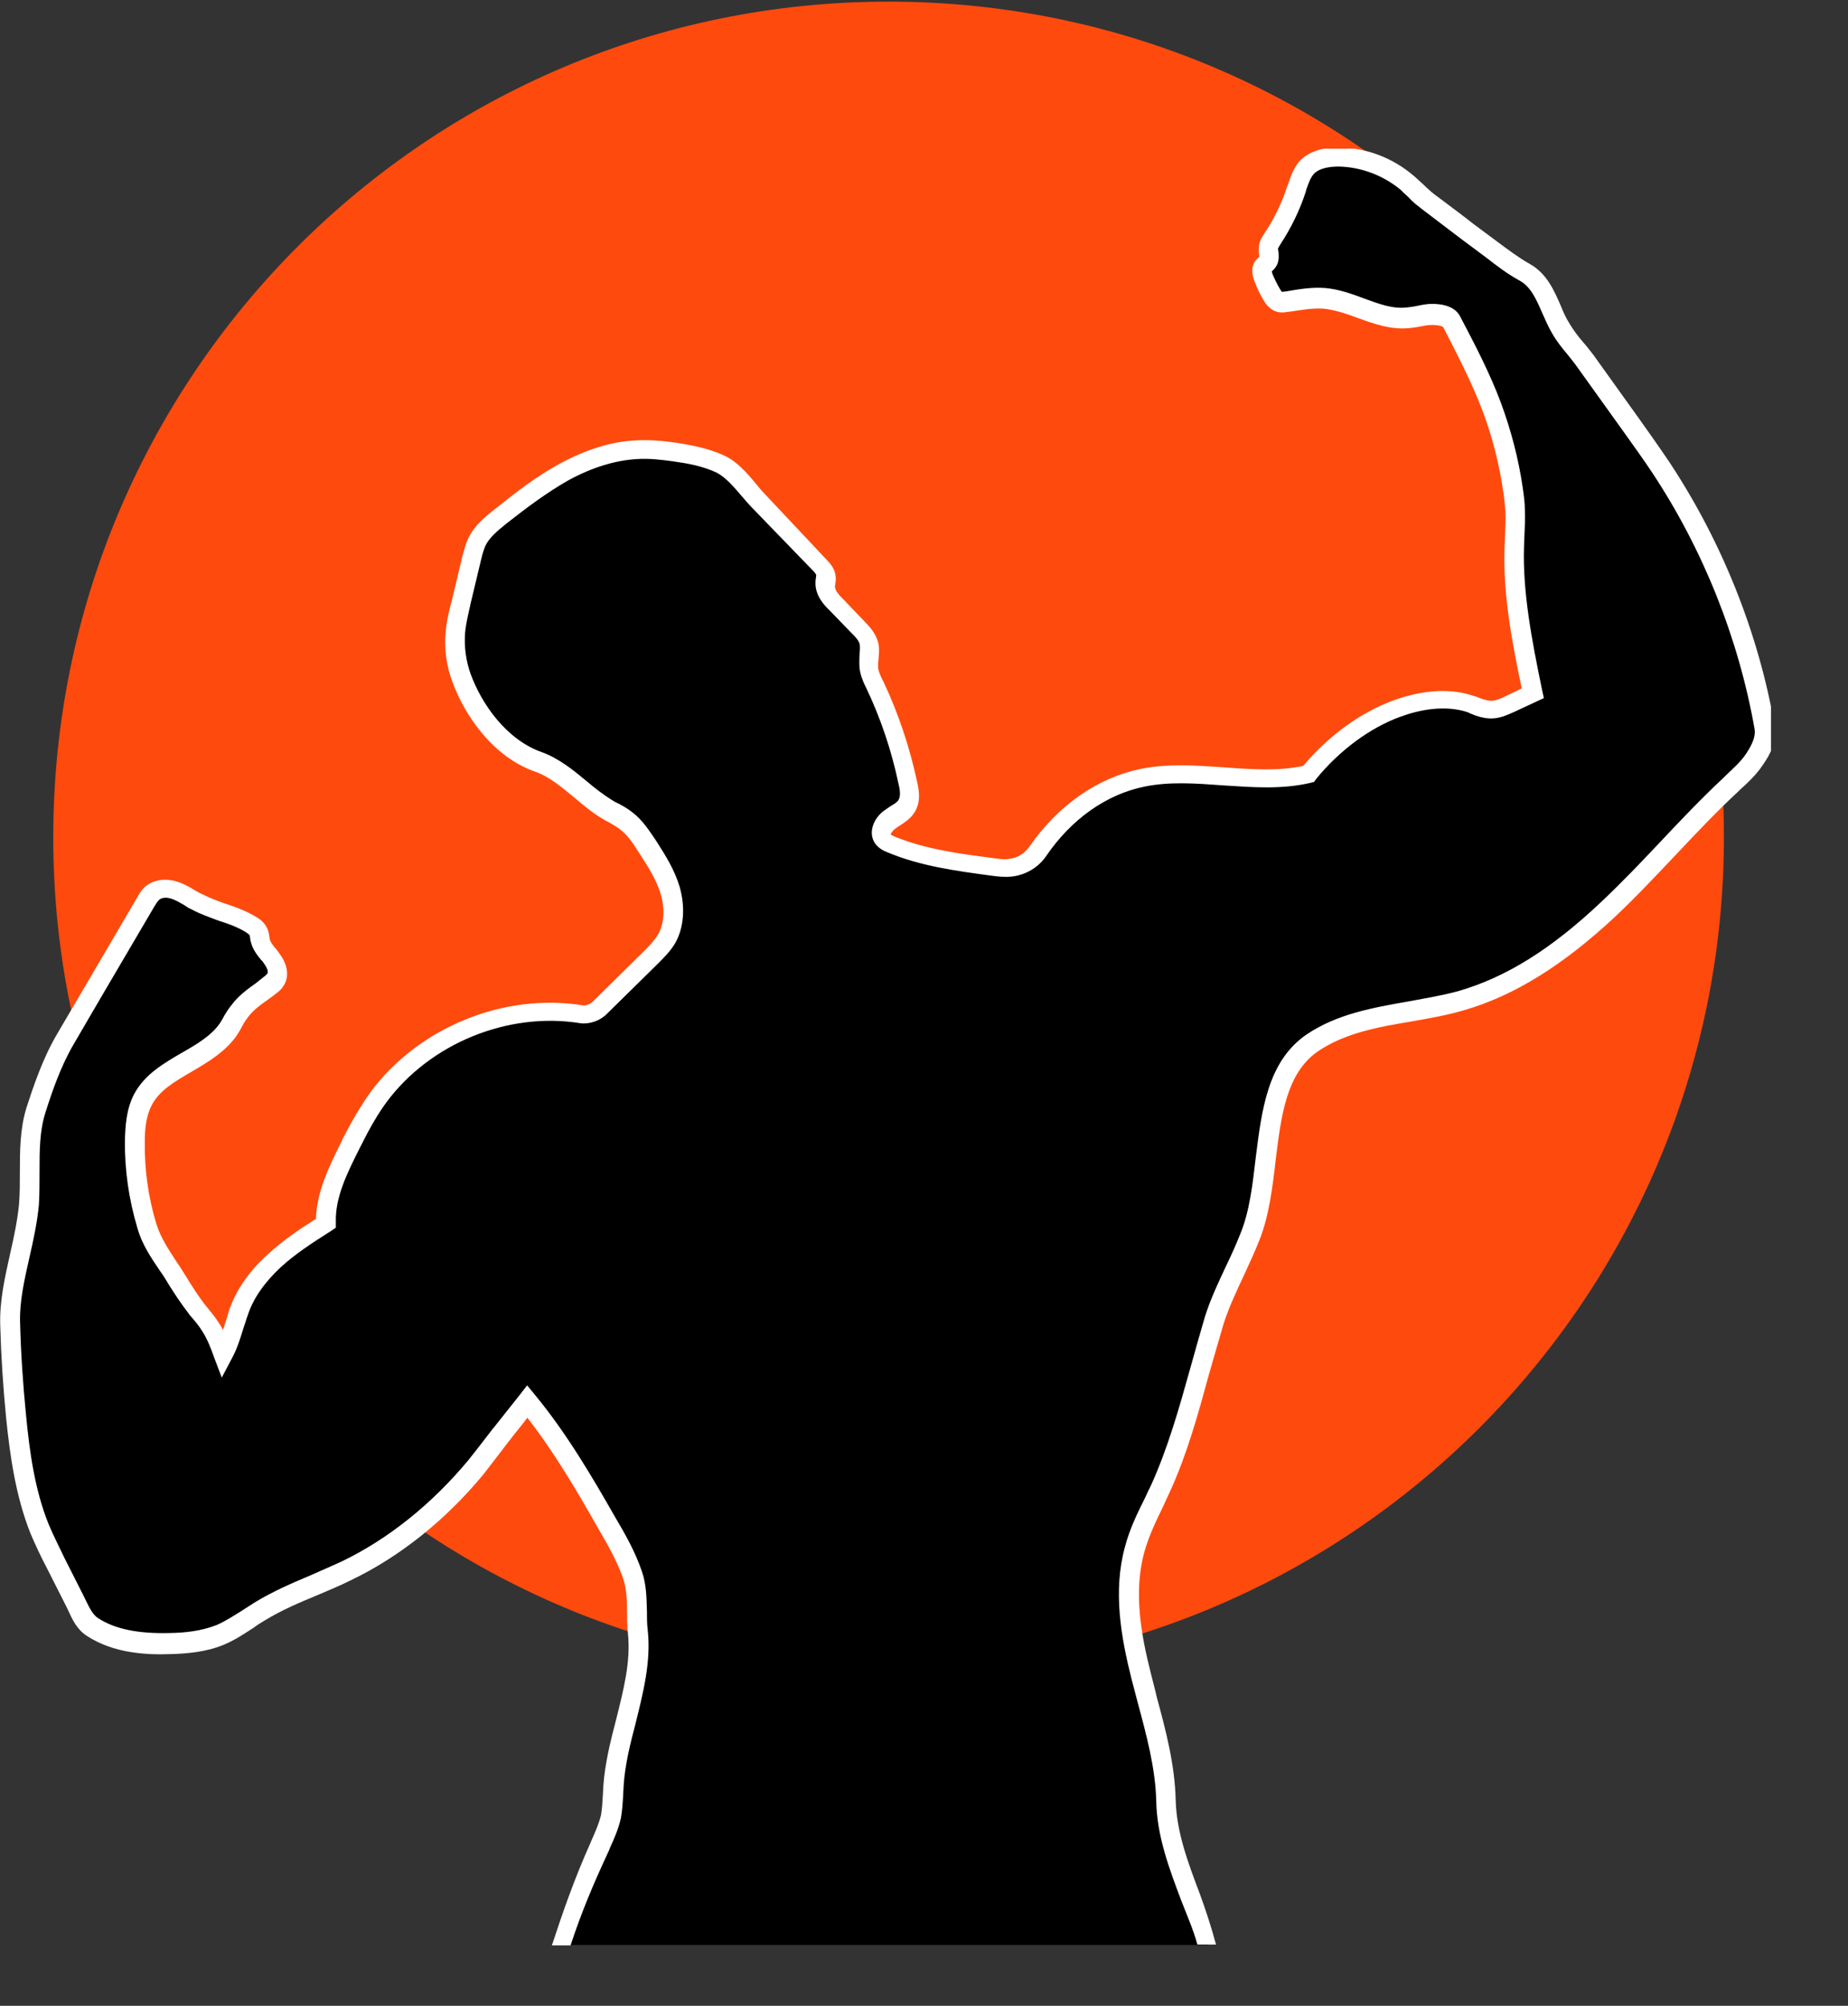
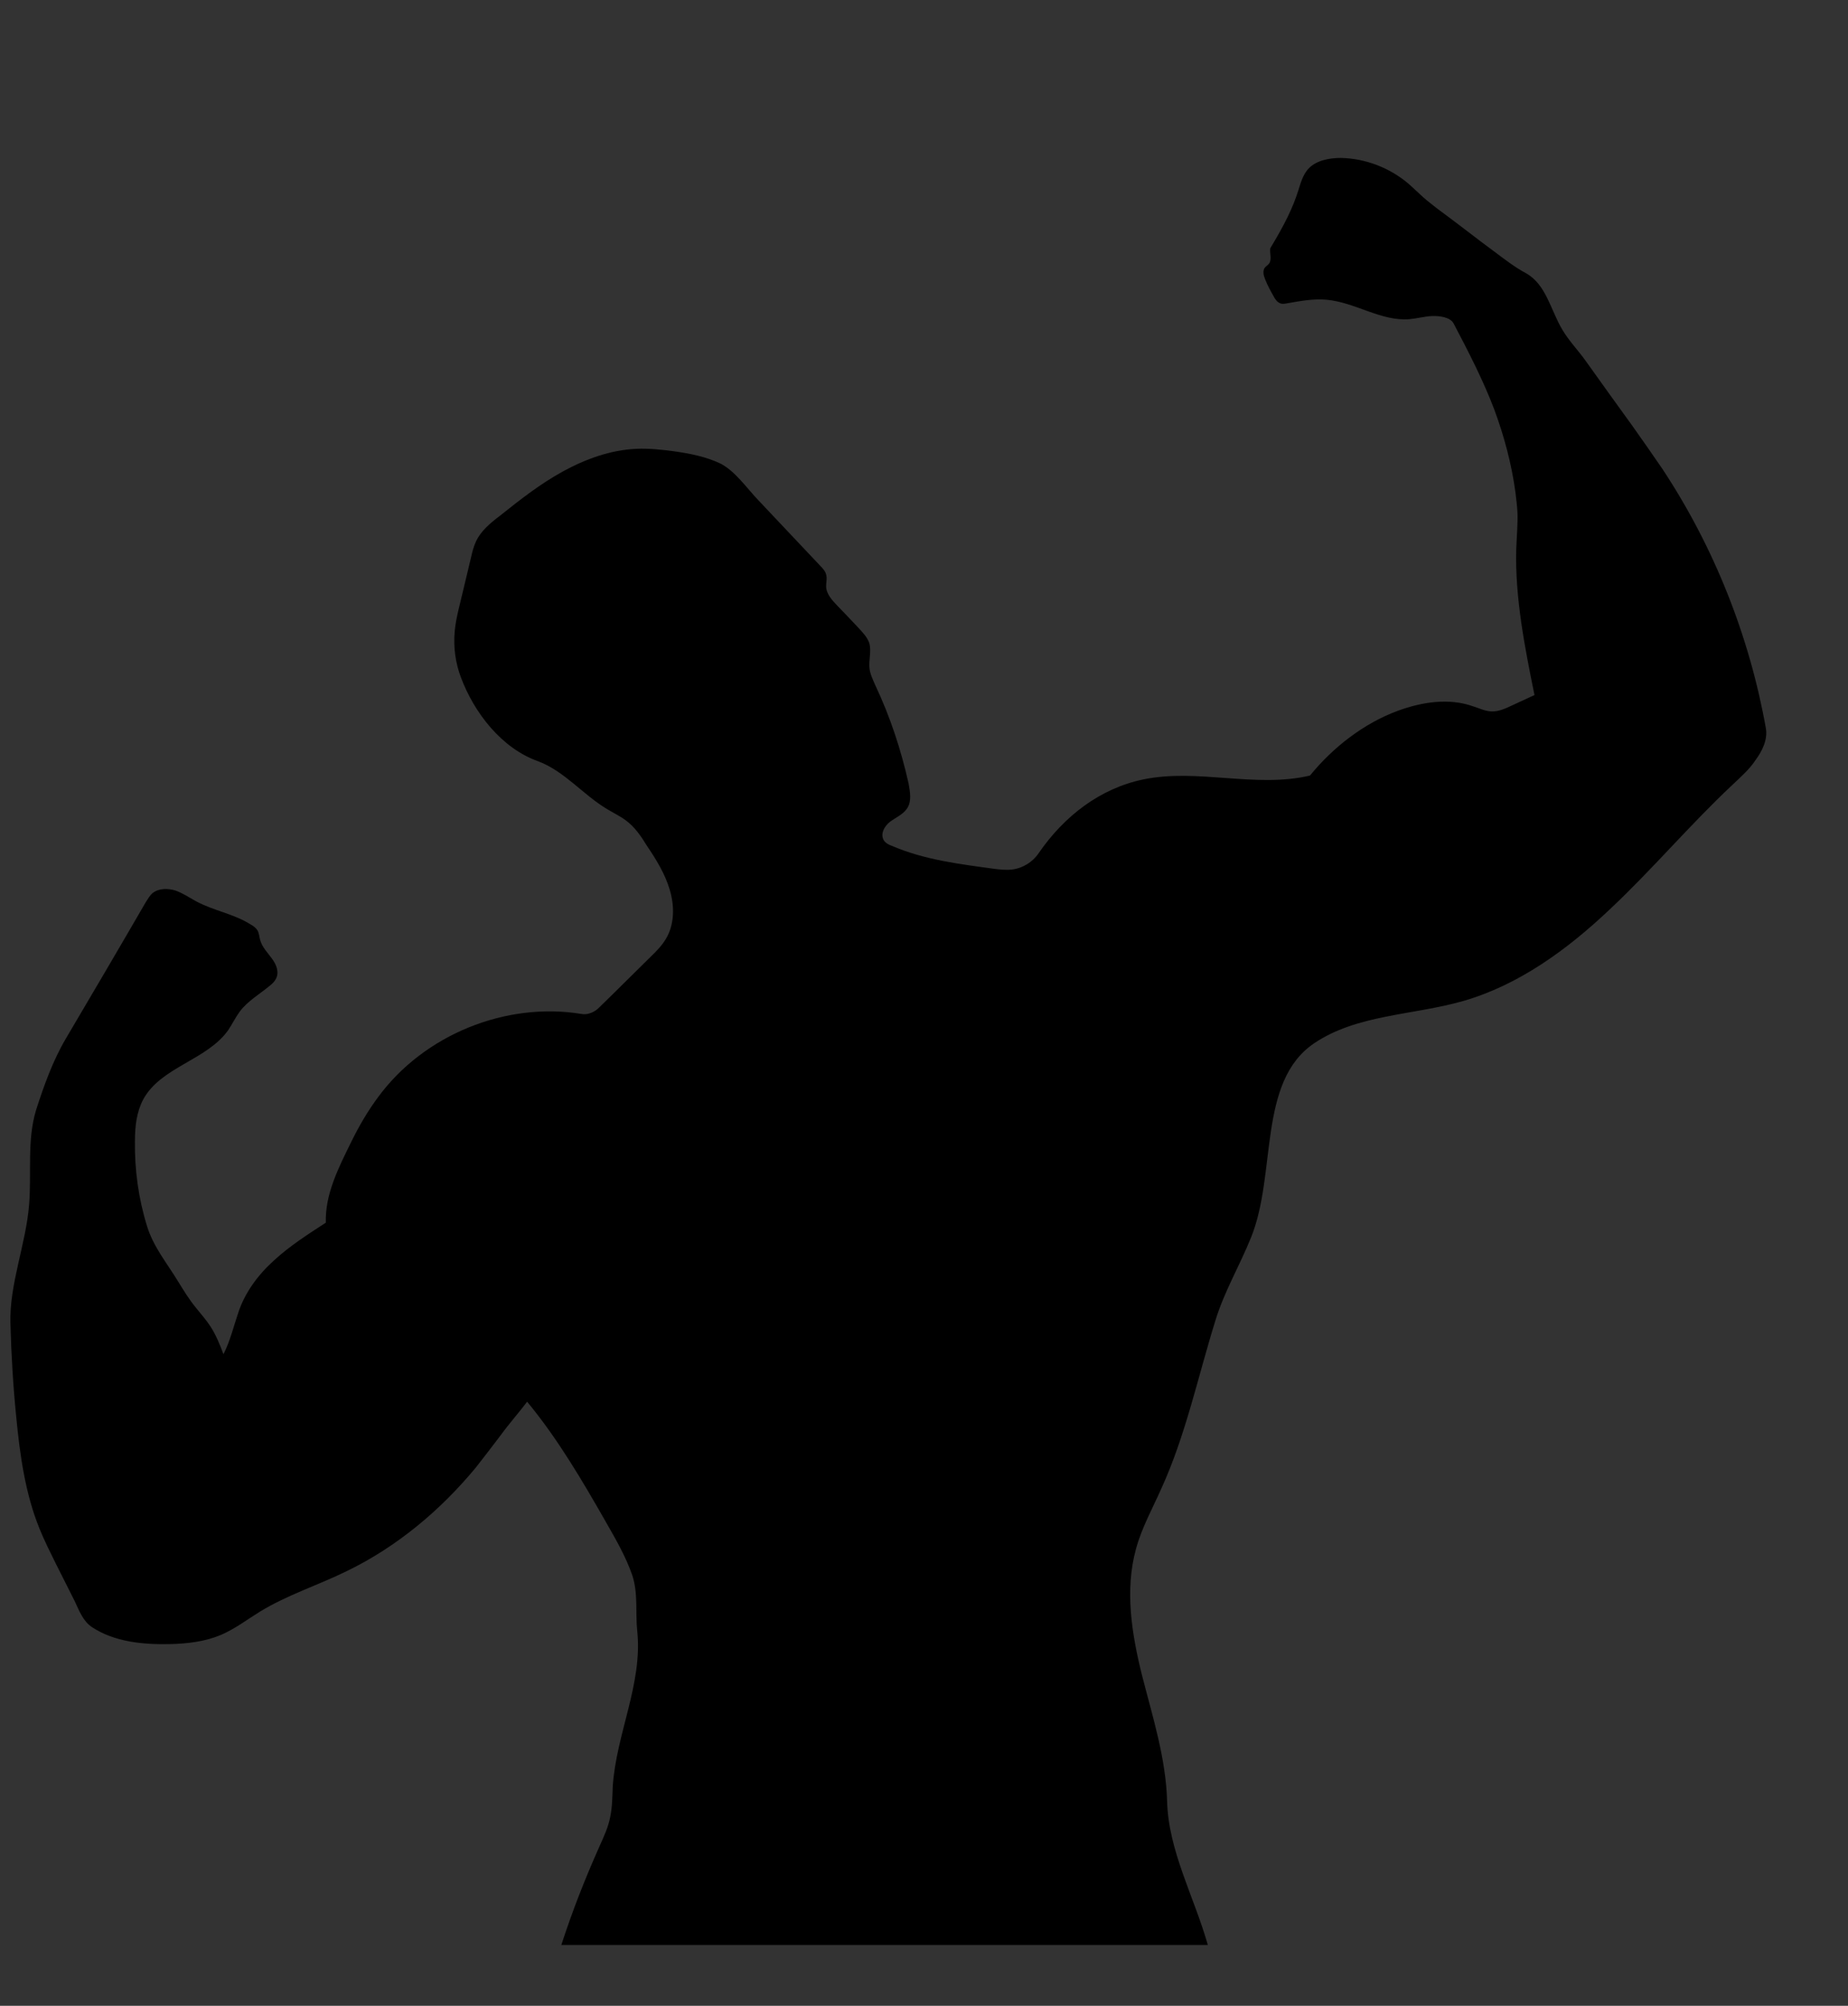
<svg xmlns="http://www.w3.org/2000/svg" width="47" viewBox="0 0 35.25 38.25" height="51" preserveAspectRatio="xMidYMid meet">
  <rect x="0" y="0" width="35.25" height="38.25" fill="#333333" stroke="none" />
  <defs>
    <clipPath id="d5baf0065b">
      <path d="M 1.016 0.031 L 32.883 0.031 L 32.883 31.898 L 1.016 31.898 Z M 1.016 0.031 " clip-rule="nonzero" />
    </clipPath>
    <clipPath id="1596b0c5b2">
      <path d="M 16.949 0.031 C 8.148 0.031 1.016 7.164 1.016 15.965 C 1.016 24.766 8.148 31.898 16.949 31.898 C 25.75 31.898 32.883 24.766 32.883 15.965 C 32.883 7.164 25.75 0.031 16.949 0.031 Z M 16.949 0.031 " clip-rule="nonzero" />
    </clipPath>
    <clipPath id="ad995bf8fa">
      <path d="M 0 3 L 33.781 3 L 33.781 37.352 L 0 37.352 Z M 0 3 " clip-rule="nonzero" />
    </clipPath>
    <clipPath id="067d8cb33d">
-       <path d="M 0 2.836 L 33.781 2.836 L 33.781 37.352 L 0 37.352 Z M 0 2.836 " clip-rule="nonzero" />
-     </clipPath>
+       </clipPath>
  </defs>
  <g clip-path="url(#d5baf0065b)">
    <g clip-path="url(#1596b0c5b2)">
-       <path fill="#ff4a0e" d="M 1.016 0.031 L 32.883 0.031 L 32.883 31.898 L 1.016 31.898 Z M 1.016 0.031 " fill-opacity="1" fill-rule="nonzero" />
-     </g>
+       </g>
  </g>
  <g clip-path="url(#ad995bf8fa)">
-     <path fill="#000000" d="M 14.465 9.539 C 14.859 9.957 15.25 10.371 15.645 10.789 C 15.695 10.84 15.75 10.898 15.762 10.973 C 15.777 11.039 15.758 11.105 15.758 11.176 C 15.758 11.328 15.875 11.449 15.98 11.559 C 16.113 11.695 16.246 11.836 16.371 11.969 C 16.453 12.059 16.543 12.148 16.582 12.266 C 16.625 12.422 16.566 12.594 16.586 12.754 C 16.602 12.867 16.656 12.973 16.699 13.074 C 16.98 13.668 17.188 14.301 17.332 14.945 C 17.359 15.102 17.391 15.273 17.309 15.406 C 17.234 15.527 17.094 15.586 16.98 15.668 C 16.871 15.75 16.781 15.91 16.863 16.031 C 16.898 16.082 16.961 16.113 17.02 16.133 C 17.629 16.395 18.297 16.477 18.949 16.566 C 19.066 16.582 19.188 16.594 19.297 16.582 C 19.508 16.559 19.699 16.438 19.812 16.27 C 20.293 15.57 20.977 15.035 21.809 14.863 C 22.848 14.648 23.953 15.035 24.988 14.789 C 25.426 14.25 26.02 13.789 26.672 13.551 C 27.125 13.387 27.637 13.305 28.098 13.469 C 28.211 13.504 28.32 13.559 28.441 13.566 C 28.582 13.574 28.715 13.512 28.84 13.453 C 28.98 13.387 29.129 13.32 29.27 13.254 C 29.086 12.355 28.895 11.383 28.922 10.469 C 28.93 10.238 28.953 10 28.945 9.77 C 28.938 9.645 28.922 9.52 28.906 9.383 C 28.832 8.844 28.691 8.316 28.5 7.801 C 28.285 7.238 28.008 6.703 27.727 6.168 C 27.66 6.043 27.445 6.02 27.305 6.027 C 27.164 6.035 27.027 6.074 26.887 6.086 C 26.344 6.133 25.848 5.762 25.297 5.715 C 25.055 5.695 24.809 5.738 24.57 5.781 C 24.52 5.789 24.461 5.805 24.414 5.781 C 24.363 5.762 24.324 5.707 24.297 5.656 C 24.238 5.551 24.176 5.441 24.133 5.328 C 24.102 5.254 24.082 5.168 24.125 5.105 C 24.148 5.078 24.184 5.055 24.207 5.027 C 24.266 4.945 24.215 4.832 24.23 4.734 C 24.238 4.676 24.273 4.625 24.312 4.574 C 24.504 4.281 24.66 3.965 24.766 3.629 C 24.809 3.488 24.852 3.34 24.949 3.227 C 25.098 3.059 25.352 3.012 25.574 3.012 C 26.043 3.02 26.508 3.199 26.867 3.504 C 26.961 3.586 27.051 3.676 27.148 3.762 C 27.23 3.836 27.316 3.898 27.398 3.965 C 27.609 4.121 27.816 4.277 28.016 4.43 C 28.172 4.551 28.328 4.668 28.492 4.789 C 28.691 4.938 28.891 5.094 29.109 5.211 C 29.492 5.426 29.574 5.902 29.797 6.281 C 29.934 6.512 30.102 6.676 30.258 6.898 C 30.547 7.305 30.844 7.715 31.137 8.121 C 31.328 8.391 31.52 8.664 31.707 8.938 C 32.695 10.43 33.371 12.133 33.684 13.891 C 33.719 14.105 33.617 14.316 33.488 14.492 C 33.371 14.672 33.199 14.82 33.043 14.969 C 32.234 15.727 31.516 16.582 30.703 17.344 C 29.895 18.109 28.969 18.785 27.906 19.09 C 26.945 19.363 25.879 19.344 25.062 19.898 C 23.984 20.633 24.355 22.387 23.863 23.598 C 23.648 24.133 23.352 24.629 23.184 25.18 C 22.848 26.258 22.617 27.371 22.148 28.395 C 21.98 28.773 21.777 29.137 21.668 29.539 C 21.453 30.324 21.586 31.156 21.785 31.953 C 21.988 32.746 22.238 33.527 22.262 34.344 C 22.285 35.293 22.781 36.176 23.039 37.09 L 10.707 37.09 C 10.922 36.43 11.152 35.844 11.434 35.211 C 11.516 35.027 11.605 34.84 11.641 34.641 C 11.68 34.453 11.68 34.262 11.688 34.066 C 11.754 33.066 12.258 32.109 12.156 31.113 C 12.117 30.75 12.176 30.387 12.059 30.035 C 11.938 29.688 11.754 29.367 11.566 29.039 C 11.109 28.238 10.641 27.438 10.055 26.73 C 9.898 26.938 9.711 27.148 9.555 27.363 C 9.398 27.57 9.234 27.785 9.074 27.988 C 8.398 28.805 7.566 29.5 6.613 29.961 C 6.066 30.23 5.48 30.414 4.957 30.734 C 4.715 30.883 4.477 31.066 4.207 31.18 C 3.906 31.305 3.578 31.344 3.242 31.352 C 2.73 31.363 2.188 31.312 1.758 31.031 C 1.586 30.918 1.512 30.719 1.426 30.535 C 1.305 30.297 1.188 30.059 1.066 29.82 C 0.957 29.598 0.844 29.375 0.754 29.152 C 0.48 28.477 0.379 27.742 0.309 27.012 C 0.25 26.426 0.215 25.832 0.199 25.238 C 0.176 24.488 0.496 23.723 0.555 22.973 C 0.605 22.371 0.512 21.75 0.688 21.168 C 0.836 20.707 1.008 20.227 1.254 19.809 C 1.766 18.941 2.277 18.074 2.781 17.203 C 2.82 17.145 2.855 17.078 2.91 17.031 C 3.027 16.938 3.199 16.938 3.34 16.98 C 3.48 17.027 3.605 17.113 3.742 17.188 C 4.074 17.367 4.461 17.426 4.781 17.629 C 4.832 17.656 4.883 17.695 4.914 17.746 C 4.945 17.805 4.945 17.871 4.965 17.934 C 5.004 18.066 5.105 18.168 5.188 18.281 C 5.27 18.391 5.332 18.539 5.262 18.668 C 5.234 18.719 5.195 18.758 5.152 18.793 C 4.953 18.957 4.723 19.09 4.574 19.289 C 4.492 19.402 4.43 19.527 4.355 19.641 C 3.949 20.219 3.066 20.344 2.73 20.969 C 2.605 21.207 2.574 21.48 2.574 21.758 C 2.566 22.305 2.641 22.855 2.805 23.383 C 2.926 23.777 3.184 24.086 3.398 24.438 C 3.504 24.609 3.605 24.777 3.734 24.934 C 3.832 25.055 3.934 25.172 4.016 25.297 C 4.121 25.461 4.195 25.641 4.262 25.824 C 4.387 25.582 4.453 25.305 4.543 25.039 C 4.668 24.652 4.922 24.309 5.227 24.035 C 5.523 23.762 5.871 23.539 6.215 23.316 C 6.199 22.773 6.457 22.27 6.695 21.785 C 6.844 21.48 7.016 21.184 7.215 20.918 C 8.086 19.734 9.645 19.098 11.094 19.336 C 11.211 19.359 11.352 19.297 11.434 19.207 C 11.762 18.891 12.086 18.562 12.414 18.242 C 12.52 18.141 12.629 18.027 12.703 17.902 C 12.867 17.629 12.867 17.277 12.777 16.973 C 12.688 16.668 12.52 16.395 12.34 16.129 C 12.23 15.949 12.109 15.77 11.938 15.645 C 11.828 15.562 11.703 15.504 11.582 15.43 C 11.121 15.156 10.766 14.703 10.262 14.516 C 9.57 14.27 9.043 13.594 8.789 12.91 C 8.688 12.637 8.648 12.348 8.672 12.059 C 8.688 11.855 8.738 11.656 8.785 11.465 C 8.852 11.188 8.918 10.914 8.984 10.633 C 9.008 10.527 9.035 10.418 9.082 10.32 C 9.176 10.121 9.355 9.973 9.535 9.836 C 9.918 9.531 10.305 9.227 10.734 8.992 C 11.168 8.754 11.641 8.582 12.133 8.559 C 12.371 8.547 12.613 8.574 12.852 8.605 C 13.156 8.648 13.461 8.707 13.734 8.836 C 14.02 8.977 14.25 9.316 14.465 9.539 Z M 14.465 9.539 " fill-opacity="1" fill-rule="nonzero" />
+     <path fill="#000000" d="M 14.465 9.539 C 14.859 9.957 15.25 10.371 15.645 10.789 C 15.695 10.84 15.75 10.898 15.762 10.973 C 15.777 11.039 15.758 11.105 15.758 11.176 C 15.758 11.328 15.875 11.449 15.98 11.559 C 16.113 11.695 16.246 11.836 16.371 11.969 C 16.453 12.059 16.543 12.148 16.582 12.266 C 16.625 12.422 16.566 12.594 16.586 12.754 C 16.602 12.867 16.656 12.973 16.699 13.074 C 16.98 13.668 17.188 14.301 17.332 14.945 C 17.359 15.102 17.391 15.273 17.309 15.406 C 17.234 15.527 17.094 15.586 16.98 15.668 C 16.871 15.75 16.781 15.91 16.863 16.031 C 16.898 16.082 16.961 16.113 17.02 16.133 C 17.629 16.395 18.297 16.477 18.949 16.566 C 19.066 16.582 19.188 16.594 19.297 16.582 C 19.508 16.559 19.699 16.438 19.812 16.27 C 20.293 15.57 20.977 15.035 21.809 14.863 C 22.848 14.648 23.953 15.035 24.988 14.789 C 25.426 14.25 26.02 13.789 26.672 13.551 C 27.125 13.387 27.637 13.305 28.098 13.469 C 28.211 13.504 28.32 13.559 28.441 13.566 C 28.582 13.574 28.715 13.512 28.84 13.453 C 28.98 13.387 29.129 13.32 29.27 13.254 C 29.086 12.355 28.895 11.383 28.922 10.469 C 28.93 10.238 28.953 10 28.945 9.77 C 28.938 9.645 28.922 9.52 28.906 9.383 C 28.832 8.844 28.691 8.316 28.5 7.801 C 28.285 7.238 28.008 6.703 27.727 6.168 C 27.66 6.043 27.445 6.02 27.305 6.027 C 27.164 6.035 27.027 6.074 26.887 6.086 C 26.344 6.133 25.848 5.762 25.297 5.715 C 25.055 5.695 24.809 5.738 24.57 5.781 C 24.52 5.789 24.461 5.805 24.414 5.781 C 24.363 5.762 24.324 5.707 24.297 5.656 C 24.238 5.551 24.176 5.441 24.133 5.328 C 24.102 5.254 24.082 5.168 24.125 5.105 C 24.148 5.078 24.184 5.055 24.207 5.027 C 24.266 4.945 24.215 4.832 24.23 4.734 C 24.504 4.281 24.66 3.965 24.766 3.629 C 24.809 3.488 24.852 3.34 24.949 3.227 C 25.098 3.059 25.352 3.012 25.574 3.012 C 26.043 3.02 26.508 3.199 26.867 3.504 C 26.961 3.586 27.051 3.676 27.148 3.762 C 27.23 3.836 27.316 3.898 27.398 3.965 C 27.609 4.121 27.816 4.277 28.016 4.43 C 28.172 4.551 28.328 4.668 28.492 4.789 C 28.691 4.938 28.891 5.094 29.109 5.211 C 29.492 5.426 29.574 5.902 29.797 6.281 C 29.934 6.512 30.102 6.676 30.258 6.898 C 30.547 7.305 30.844 7.715 31.137 8.121 C 31.328 8.391 31.52 8.664 31.707 8.938 C 32.695 10.43 33.371 12.133 33.684 13.891 C 33.719 14.105 33.617 14.316 33.488 14.492 C 33.371 14.672 33.199 14.82 33.043 14.969 C 32.234 15.727 31.516 16.582 30.703 17.344 C 29.895 18.109 28.969 18.785 27.906 19.09 C 26.945 19.363 25.879 19.344 25.062 19.898 C 23.984 20.633 24.355 22.387 23.863 23.598 C 23.648 24.133 23.352 24.629 23.184 25.18 C 22.848 26.258 22.617 27.371 22.148 28.395 C 21.98 28.773 21.777 29.137 21.668 29.539 C 21.453 30.324 21.586 31.156 21.785 31.953 C 21.988 32.746 22.238 33.527 22.262 34.344 C 22.285 35.293 22.781 36.176 23.039 37.09 L 10.707 37.09 C 10.922 36.43 11.152 35.844 11.434 35.211 C 11.516 35.027 11.605 34.84 11.641 34.641 C 11.68 34.453 11.68 34.262 11.688 34.066 C 11.754 33.066 12.258 32.109 12.156 31.113 C 12.117 30.75 12.176 30.387 12.059 30.035 C 11.938 29.688 11.754 29.367 11.566 29.039 C 11.109 28.238 10.641 27.438 10.055 26.73 C 9.898 26.938 9.711 27.148 9.555 27.363 C 9.398 27.57 9.234 27.785 9.074 27.988 C 8.398 28.805 7.566 29.5 6.613 29.961 C 6.066 30.23 5.48 30.414 4.957 30.734 C 4.715 30.883 4.477 31.066 4.207 31.18 C 3.906 31.305 3.578 31.344 3.242 31.352 C 2.73 31.363 2.188 31.312 1.758 31.031 C 1.586 30.918 1.512 30.719 1.426 30.535 C 1.305 30.297 1.188 30.059 1.066 29.82 C 0.957 29.598 0.844 29.375 0.754 29.152 C 0.48 28.477 0.379 27.742 0.309 27.012 C 0.25 26.426 0.215 25.832 0.199 25.238 C 0.176 24.488 0.496 23.723 0.555 22.973 C 0.605 22.371 0.512 21.75 0.688 21.168 C 0.836 20.707 1.008 20.227 1.254 19.809 C 1.766 18.941 2.277 18.074 2.781 17.203 C 2.82 17.145 2.855 17.078 2.91 17.031 C 3.027 16.938 3.199 16.938 3.34 16.98 C 3.48 17.027 3.605 17.113 3.742 17.188 C 4.074 17.367 4.461 17.426 4.781 17.629 C 4.832 17.656 4.883 17.695 4.914 17.746 C 4.945 17.805 4.945 17.871 4.965 17.934 C 5.004 18.066 5.105 18.168 5.188 18.281 C 5.27 18.391 5.332 18.539 5.262 18.668 C 5.234 18.719 5.195 18.758 5.152 18.793 C 4.953 18.957 4.723 19.09 4.574 19.289 C 4.492 19.402 4.43 19.527 4.355 19.641 C 3.949 20.219 3.066 20.344 2.73 20.969 C 2.605 21.207 2.574 21.48 2.574 21.758 C 2.566 22.305 2.641 22.855 2.805 23.383 C 2.926 23.777 3.184 24.086 3.398 24.438 C 3.504 24.609 3.605 24.777 3.734 24.934 C 3.832 25.055 3.934 25.172 4.016 25.297 C 4.121 25.461 4.195 25.641 4.262 25.824 C 4.387 25.582 4.453 25.305 4.543 25.039 C 4.668 24.652 4.922 24.309 5.227 24.035 C 5.523 23.762 5.871 23.539 6.215 23.316 C 6.199 22.773 6.457 22.27 6.695 21.785 C 6.844 21.48 7.016 21.184 7.215 20.918 C 8.086 19.734 9.645 19.098 11.094 19.336 C 11.211 19.359 11.352 19.297 11.434 19.207 C 11.762 18.891 12.086 18.562 12.414 18.242 C 12.52 18.141 12.629 18.027 12.703 17.902 C 12.867 17.629 12.867 17.277 12.777 16.973 C 12.688 16.668 12.52 16.395 12.34 16.129 C 12.23 15.949 12.109 15.77 11.938 15.645 C 11.828 15.562 11.703 15.504 11.582 15.43 C 11.121 15.156 10.766 14.703 10.262 14.516 C 9.57 14.27 9.043 13.594 8.789 12.91 C 8.688 12.637 8.648 12.348 8.672 12.059 C 8.688 11.855 8.738 11.656 8.785 11.465 C 8.852 11.188 8.918 10.914 8.984 10.633 C 9.008 10.527 9.035 10.418 9.082 10.32 C 9.176 10.121 9.355 9.973 9.535 9.836 C 9.918 9.531 10.305 9.227 10.734 8.992 C 11.168 8.754 11.641 8.582 12.133 8.559 C 12.371 8.547 12.613 8.574 12.852 8.605 C 13.156 8.648 13.461 8.707 13.734 8.836 C 14.02 8.977 14.25 9.316 14.465 9.539 Z M 14.465 9.539 " fill-opacity="1" fill-rule="nonzero" />
  </g>
  <g clip-path="url(#067d8cb33d)">
-     <path fill="#ffffff" d="M 10.883 37.098 L 10.527 37.098 C 10.734 36.465 10.965 35.805 11.262 35.145 L 11.277 35.109 C 11.352 34.938 11.426 34.773 11.465 34.609 C 11.484 34.492 11.492 34.367 11.5 34.223 C 11.5 34.172 11.508 34.113 11.508 34.062 C 11.539 33.621 11.648 33.191 11.754 32.785 C 11.895 32.219 12.035 31.684 11.977 31.141 C 11.961 31 11.961 30.867 11.961 30.742 C 11.961 30.52 11.953 30.305 11.887 30.102 C 11.77 29.77 11.59 29.449 11.41 29.145 C 11.027 28.469 10.586 27.711 10.059 27.035 C 10.023 27.082 9.992 27.125 9.957 27.168 C 9.875 27.273 9.785 27.379 9.711 27.48 L 9.703 27.488 C 9.547 27.695 9.383 27.906 9.223 28.113 C 8.5 28.988 7.625 29.688 6.695 30.133 C 6.488 30.238 6.273 30.324 6.066 30.414 C 5.707 30.562 5.375 30.703 5.055 30.898 C 4.98 30.941 4.906 30.988 4.84 31.039 C 4.668 31.148 4.492 31.27 4.281 31.359 C 3.934 31.508 3.547 31.535 3.25 31.543 C 2.812 31.559 2.176 31.535 1.656 31.195 C 1.469 31.074 1.379 30.883 1.305 30.719 C 1.289 30.688 1.277 30.66 1.262 30.629 L 0.898 29.91 C 0.785 29.695 0.676 29.465 0.578 29.234 C 0.297 28.52 0.191 27.762 0.117 27.043 C 0.059 26.449 0.02 25.848 0.004 25.254 C -0.008 24.801 0.094 24.355 0.191 23.918 C 0.266 23.59 0.332 23.277 0.363 22.965 C 0.379 22.766 0.379 22.566 0.379 22.363 C 0.379 21.957 0.379 21.535 0.504 21.125 C 0.637 20.715 0.816 20.184 1.082 19.73 C 1.594 18.859 2.102 17.992 2.613 17.121 C 2.648 17.055 2.703 16.965 2.781 16.898 C 2.938 16.773 3.16 16.742 3.391 16.816 C 3.512 16.855 3.613 16.914 3.711 16.973 C 3.75 16.996 3.785 17.02 3.832 17.039 C 3.973 17.113 4.121 17.168 4.281 17.227 C 4.484 17.293 4.691 17.367 4.883 17.484 C 4.953 17.523 5.031 17.582 5.086 17.68 C 5.121 17.746 5.129 17.805 5.137 17.855 C 5.137 17.871 5.145 17.895 5.145 17.91 C 5.16 17.969 5.211 18.035 5.27 18.102 C 5.293 18.133 5.316 18.16 5.336 18.191 C 5.484 18.391 5.516 18.609 5.426 18.77 C 5.383 18.852 5.324 18.906 5.262 18.949 C 5.211 18.992 5.152 19.031 5.094 19.074 C 4.945 19.18 4.809 19.281 4.715 19.418 C 4.676 19.469 4.641 19.527 4.609 19.586 C 4.582 19.648 4.543 19.699 4.508 19.758 C 4.289 20.062 3.973 20.25 3.66 20.434 C 3.34 20.621 3.043 20.789 2.895 21.074 C 2.781 21.289 2.762 21.547 2.762 21.77 C 2.754 22.305 2.828 22.832 2.984 23.344 C 3.066 23.605 3.215 23.828 3.371 24.066 C 3.438 24.16 3.496 24.258 3.562 24.363 C 3.676 24.547 3.77 24.695 3.883 24.844 C 3.91 24.883 3.941 24.918 3.973 24.957 C 4.039 25.039 4.113 25.129 4.172 25.223 C 4.203 25.27 4.23 25.312 4.254 25.363 C 4.27 25.312 4.289 25.254 4.305 25.203 C 4.328 25.137 4.344 25.074 4.363 25.008 C 4.492 24.621 4.734 24.258 5.102 23.926 C 5.375 23.672 5.688 23.457 6.027 23.242 C 6.043 22.707 6.289 22.223 6.52 21.758 L 6.531 21.727 C 6.719 21.363 6.891 21.074 7.066 20.828 C 7.98 19.594 9.609 18.926 11.121 19.172 C 11.176 19.18 11.258 19.148 11.309 19.098 L 12.289 18.133 C 12.387 18.035 12.48 17.938 12.547 17.828 C 12.668 17.629 12.688 17.336 12.602 17.047 C 12.52 16.773 12.363 16.527 12.184 16.254 C 12.086 16.098 11.977 15.926 11.828 15.816 C 11.762 15.762 11.688 15.727 11.613 15.68 C 11.574 15.66 11.531 15.637 11.492 15.613 C 11.293 15.496 11.121 15.348 10.953 15.207 C 10.707 15.008 10.484 14.812 10.207 14.715 C 9.406 14.434 8.863 13.648 8.629 13 C 8.516 12.703 8.473 12.379 8.5 12.066 C 8.516 11.852 8.566 11.641 8.621 11.441 L 8.82 10.609 C 8.852 10.492 8.879 10.379 8.934 10.262 C 9.051 10.016 9.266 9.844 9.438 9.711 C 9.836 9.391 10.23 9.086 10.66 8.852 C 11.168 8.574 11.664 8.418 12.133 8.398 C 12.398 8.383 12.668 8.41 12.883 8.441 C 13.172 8.484 13.512 8.547 13.816 8.688 C 14.055 8.797 14.258 9.027 14.426 9.234 C 14.484 9.305 14.539 9.371 14.59 9.422 L 15.77 10.676 C 15.824 10.734 15.91 10.824 15.934 10.953 C 15.949 11.02 15.941 11.086 15.934 11.129 C 15.934 11.152 15.926 11.176 15.926 11.18 C 15.926 11.262 16.008 11.352 16.098 11.441 L 16.492 11.852 C 16.582 11.945 16.691 12.059 16.742 12.223 C 16.781 12.348 16.766 12.457 16.758 12.562 C 16.75 12.621 16.75 12.688 16.75 12.734 C 16.758 12.809 16.797 12.891 16.84 12.98 L 16.848 12.992 C 17.137 13.602 17.352 14.25 17.492 14.902 C 17.539 15.102 17.562 15.309 17.441 15.496 C 17.367 15.613 17.258 15.68 17.168 15.742 C 17.129 15.762 17.102 15.785 17.07 15.809 C 17.02 15.844 16.988 15.906 16.988 15.918 C 16.996 15.918 17.02 15.934 17.055 15.949 C 17.648 16.195 18.305 16.281 18.941 16.363 C 19.055 16.379 19.148 16.395 19.246 16.379 C 19.402 16.363 19.543 16.277 19.633 16.148 C 20.176 15.363 20.926 14.836 21.75 14.664 C 22.285 14.555 22.824 14.598 23.352 14.633 C 23.879 14.672 24.379 14.707 24.859 14.605 C 25.344 14.027 25.953 13.586 26.582 13.355 C 27.156 13.148 27.691 13.121 28.129 13.277 C 28.156 13.281 28.18 13.297 28.211 13.305 C 28.285 13.336 28.359 13.355 28.418 13.363 C 28.516 13.371 28.633 13.32 28.73 13.27 L 29.027 13.129 C 28.824 12.168 28.668 11.293 28.699 10.438 C 28.699 10.363 28.707 10.297 28.707 10.223 C 28.715 10.059 28.723 9.902 28.715 9.754 C 28.707 9.652 28.699 9.539 28.676 9.391 C 28.602 8.863 28.469 8.344 28.285 7.848 C 28.074 7.289 27.793 6.754 27.527 6.234 C 27.512 6.223 27.422 6.191 27.281 6.199 C 27.223 6.199 27.156 6.215 27.082 6.227 C 27.016 6.242 26.945 6.25 26.871 6.258 C 26.523 6.289 26.211 6.176 25.906 6.066 C 25.684 5.984 25.469 5.91 25.254 5.887 C 25.039 5.871 24.824 5.91 24.594 5.945 L 24.578 5.945 C 24.52 5.953 24.422 5.977 24.316 5.93 C 24.215 5.887 24.148 5.805 24.102 5.723 C 24.035 5.613 23.977 5.492 23.934 5.375 C 23.91 5.316 23.836 5.129 23.945 4.973 C 23.969 4.945 24 4.914 24.02 4.898 C 24.02 4.883 24.02 4.863 24.016 4.848 C 24.008 4.801 24.008 4.742 24.016 4.684 C 24.027 4.586 24.082 4.512 24.117 4.453 C 24.305 4.172 24.453 3.867 24.555 3.547 L 24.57 3.512 C 24.617 3.371 24.668 3.223 24.777 3.086 C 24.941 2.902 25.211 2.805 25.551 2.812 C 26.07 2.82 26.566 3.012 26.961 3.348 C 27.016 3.391 27.066 3.445 27.117 3.488 C 27.164 3.527 27.199 3.57 27.242 3.605 C 27.316 3.676 27.406 3.742 27.488 3.801 C 27.695 3.957 27.906 4.113 28.105 4.27 L 28.582 4.625 C 28.773 4.766 28.969 4.914 29.176 5.031 C 29.5 5.211 29.637 5.523 29.77 5.828 C 29.82 5.953 29.871 6.066 29.941 6.176 C 30.016 6.301 30.102 6.414 30.199 6.527 C 30.266 6.602 30.324 6.68 30.395 6.77 L 31.285 8.012 C 31.469 8.27 31.664 8.547 31.848 8.82 C 32.844 10.328 33.543 12.066 33.852 13.848 C 33.906 14.137 33.75 14.41 33.629 14.582 C 33.504 14.77 33.348 14.918 33.191 15.059 L 33.156 15.094 C 32.746 15.473 32.352 15.891 31.969 16.297 C 31.594 16.691 31.219 17.094 30.816 17.473 C 29.82 18.406 28.887 18.984 27.934 19.262 C 27.609 19.359 27.266 19.418 26.934 19.477 C 26.277 19.586 25.656 19.699 25.141 20.047 C 24.535 20.465 24.438 21.273 24.332 22.129 C 24.273 22.648 24.207 23.188 24.02 23.656 C 23.934 23.871 23.836 24.086 23.738 24.297 C 23.59 24.613 23.449 24.91 23.344 25.23 C 23.25 25.551 23.152 25.887 23.062 26.203 C 22.855 26.961 22.641 27.742 22.305 28.469 C 22.27 28.551 22.223 28.641 22.188 28.723 C 22.047 29.012 21.914 29.293 21.832 29.582 C 21.613 30.355 21.77 31.188 21.949 31.898 C 21.988 32.055 22.031 32.211 22.066 32.367 C 22.238 33 22.41 33.652 22.426 34.328 C 22.441 34.93 22.656 35.508 22.887 36.117 C 22.996 36.414 23.113 36.77 23.195 37.082 L 22.84 37.082 C 22.758 36.785 22.648 36.543 22.535 36.25 C 22.305 35.641 22.066 35.012 22.055 34.344 C 22.039 33.711 21.867 33.082 21.703 32.473 C 21.66 32.316 21.621 32.152 21.578 31.996 C 21.387 31.23 21.223 30.34 21.461 29.488 C 21.547 29.16 21.695 28.855 21.84 28.566 C 21.875 28.484 21.918 28.402 21.957 28.32 C 22.277 27.613 22.492 26.852 22.699 26.109 C 22.789 25.781 22.887 25.445 22.98 25.121 C 23.086 24.777 23.242 24.453 23.391 24.133 C 23.488 23.934 23.582 23.723 23.664 23.516 C 23.836 23.094 23.895 22.574 23.953 22.074 C 24.066 21.176 24.176 20.242 24.918 19.73 C 25.5 19.336 26.191 19.215 26.859 19.098 C 27.176 19.039 27.512 18.984 27.824 18.898 C 28.723 18.637 29.59 18.102 30.547 17.195 C 30.941 16.824 31.32 16.426 31.684 16.039 C 32.07 15.629 32.465 15.215 32.887 14.82 L 32.926 14.781 C 33.066 14.648 33.207 14.523 33.305 14.375 C 33.438 14.176 33.488 14.031 33.469 13.906 C 33.164 12.176 32.488 10.484 31.52 9.02 C 31.344 8.754 31.148 8.484 30.965 8.227 L 30.074 6.984 C 30.016 6.902 29.953 6.828 29.895 6.754 C 29.797 6.637 29.695 6.512 29.605 6.355 C 29.531 6.227 29.473 6.094 29.418 5.969 C 29.301 5.703 29.203 5.473 28.988 5.352 C 28.758 5.227 28.551 5.07 28.352 4.914 L 27.875 4.559 C 27.668 4.402 27.461 4.246 27.258 4.09 C 27.168 4.023 27.082 3.957 26.992 3.883 C 26.945 3.844 26.902 3.801 26.859 3.754 C 26.812 3.711 26.762 3.668 26.719 3.621 C 26.391 3.348 25.965 3.184 25.535 3.176 C 25.379 3.176 25.164 3.199 25.055 3.324 C 24.992 3.398 24.957 3.504 24.918 3.613 L 24.906 3.66 C 24.793 4.008 24.629 4.344 24.43 4.648 C 24.406 4.684 24.387 4.723 24.379 4.734 C 24.379 4.75 24.379 4.781 24.387 4.801 C 24.391 4.883 24.406 5.004 24.324 5.105 C 24.305 5.137 24.273 5.16 24.258 5.176 C 24.258 5.18 24.266 5.203 24.273 5.227 C 24.316 5.328 24.363 5.426 24.422 5.523 C 24.438 5.551 24.453 5.566 24.453 5.566 C 24.465 5.566 24.496 5.559 24.504 5.559 L 24.52 5.559 C 24.766 5.516 25.016 5.473 25.277 5.492 C 25.543 5.516 25.789 5.605 26.027 5.695 C 26.309 5.797 26.566 5.895 26.836 5.863 C 26.895 5.855 26.945 5.852 27.016 5.836 C 27.09 5.82 27.168 5.805 27.258 5.797 C 27.398 5.789 27.734 5.797 27.852 6.035 C 28.129 6.562 28.418 7.113 28.633 7.691 C 28.824 8.211 28.969 8.762 29.047 9.309 C 29.07 9.473 29.086 9.594 29.086 9.711 C 29.094 9.883 29.086 10.055 29.078 10.215 C 29.078 10.281 29.07 10.355 29.07 10.426 C 29.043 11.277 29.211 12.176 29.418 13.172 L 29.449 13.312 L 28.887 13.574 C 28.75 13.633 28.59 13.715 28.395 13.699 C 28.277 13.691 28.164 13.656 28.074 13.617 C 28.055 13.609 28.031 13.602 28.008 13.586 C 27.555 13.43 27.051 13.543 26.711 13.668 C 26.129 13.879 25.543 14.316 25.105 14.855 L 25.066 14.91 L 25.008 14.926 C 24.453 15.059 23.879 15.012 23.332 14.977 C 22.805 14.938 22.312 14.902 21.832 15 C 21.102 15.148 20.434 15.621 19.953 16.328 C 19.805 16.543 19.566 16.684 19.305 16.715 C 19.164 16.73 19.031 16.715 18.914 16.699 C 18.25 16.609 17.566 16.52 16.93 16.254 C 16.871 16.23 16.766 16.188 16.691 16.082 C 16.551 15.875 16.668 15.605 16.855 15.465 C 16.891 15.438 16.938 15.406 16.973 15.383 C 17.039 15.34 17.109 15.305 17.137 15.258 C 17.184 15.184 17.168 15.059 17.137 14.938 C 17.004 14.309 16.797 13.691 16.52 13.113 L 16.512 13.098 C 16.461 12.992 16.41 12.875 16.395 12.734 C 16.387 12.645 16.395 12.555 16.395 12.48 C 16.402 12.398 16.41 12.332 16.395 12.273 C 16.371 12.199 16.297 12.125 16.23 12.059 L 15.832 11.648 C 15.727 11.547 15.562 11.375 15.555 11.137 C 15.555 11.102 15.555 11.062 15.562 11.031 C 15.562 11.012 15.57 10.98 15.57 10.965 C 15.562 10.945 15.527 10.898 15.504 10.879 L 14.332 9.668 C 14.27 9.605 14.211 9.531 14.152 9.465 C 14.004 9.289 13.832 9.094 13.668 9.012 C 13.402 8.887 13.113 8.836 12.836 8.797 C 12.637 8.77 12.391 8.738 12.156 8.754 C 11.738 8.777 11.301 8.91 10.84 9.16 C 10.434 9.391 10.047 9.68 9.66 9.984 C 9.48 10.129 9.332 10.254 9.258 10.41 C 9.223 10.492 9.199 10.578 9.176 10.676 L 8.977 11.508 C 8.934 11.707 8.887 11.887 8.871 12.074 C 8.852 12.332 8.887 12.602 8.977 12.852 C 9.184 13.418 9.652 14.102 10.336 14.344 C 10.668 14.465 10.938 14.688 11.188 14.895 C 11.352 15.035 11.516 15.16 11.688 15.266 C 11.723 15.289 11.762 15.309 11.797 15.324 C 11.887 15.371 11.977 15.422 12.059 15.488 C 12.258 15.637 12.391 15.852 12.504 16.016 C 12.695 16.312 12.867 16.586 12.965 16.914 C 13.074 17.301 13.047 17.695 12.875 17.992 C 12.785 18.141 12.66 18.266 12.555 18.371 L 11.574 19.336 C 11.441 19.469 11.242 19.535 11.07 19.512 C 9.688 19.289 8.203 19.898 7.371 21.02 C 7.203 21.25 7.047 21.52 6.875 21.867 L 6.859 21.898 C 6.629 22.359 6.391 22.824 6.406 23.309 L 6.406 23.41 L 6.316 23.473 C 5.953 23.703 5.633 23.91 5.352 24.168 C 5.039 24.461 4.824 24.77 4.723 25.09 C 4.699 25.148 4.684 25.215 4.66 25.277 C 4.594 25.484 4.535 25.699 4.426 25.898 L 4.23 26.27 L 4.082 25.879 C 4.016 25.691 3.949 25.527 3.859 25.387 C 3.809 25.305 3.75 25.23 3.68 25.148 C 3.652 25.113 3.613 25.074 3.586 25.031 C 3.465 24.875 3.355 24.711 3.234 24.52 C 3.176 24.422 3.117 24.324 3.051 24.234 C 2.887 23.992 2.707 23.73 2.621 23.418 C 2.457 22.871 2.375 22.305 2.383 21.734 C 2.391 21.465 2.41 21.148 2.559 20.863 C 2.762 20.484 3.125 20.277 3.465 20.078 C 3.754 19.914 4.031 19.75 4.195 19.512 C 4.223 19.469 4.254 19.418 4.281 19.363 C 4.32 19.297 4.363 19.23 4.418 19.164 C 4.543 18.992 4.715 18.867 4.879 18.75 C 4.93 18.711 4.98 18.668 5.031 18.629 C 5.055 18.613 5.086 18.586 5.102 18.562 C 5.121 18.527 5.094 18.453 5.039 18.379 C 5.02 18.348 5.004 18.324 4.98 18.305 C 4.906 18.215 4.824 18.109 4.789 17.977 C 4.781 17.945 4.773 17.926 4.773 17.895 C 4.766 17.871 4.766 17.844 4.758 17.828 C 4.75 17.82 4.734 17.805 4.691 17.777 C 4.535 17.68 4.352 17.613 4.164 17.555 C 4 17.492 3.824 17.434 3.66 17.344 C 3.613 17.324 3.57 17.301 3.531 17.27 C 3.445 17.219 3.371 17.176 3.289 17.145 C 3.184 17.105 3.086 17.113 3.035 17.16 C 3.004 17.188 2.977 17.234 2.945 17.285 C 2.434 18.156 1.922 19.023 1.418 19.891 C 1.164 20.316 0.992 20.82 0.867 21.215 C 0.754 21.57 0.754 21.941 0.754 22.344 C 0.754 22.551 0.754 22.766 0.742 22.973 C 0.711 23.309 0.637 23.648 0.562 23.977 C 0.465 24.406 0.371 24.816 0.383 25.215 C 0.398 25.805 0.438 26.398 0.496 26.977 C 0.562 27.668 0.66 28.402 0.926 29.062 C 1.016 29.277 1.129 29.5 1.23 29.711 L 1.594 30.43 C 1.609 30.461 1.625 30.496 1.641 30.527 C 1.707 30.66 1.766 30.785 1.863 30.852 C 2.188 31.066 2.629 31.156 3.234 31.141 C 3.52 31.137 3.836 31.105 4.133 30.988 C 4.305 30.914 4.461 30.809 4.633 30.703 C 4.707 30.652 4.781 30.609 4.863 30.555 C 5.203 30.348 5.566 30.191 5.918 30.043 C 6.117 29.953 6.332 29.863 6.531 29.77 C 7.418 29.34 8.242 28.676 8.934 27.844 C 9.094 27.645 9.25 27.438 9.406 27.238 L 9.414 27.23 C 9.496 27.125 9.586 27.012 9.668 26.91 C 9.75 26.805 9.832 26.703 9.91 26.605 L 10.055 26.418 L 10.203 26.598 C 10.816 27.34 11.309 28.188 11.738 28.938 C 11.918 29.242 12.117 29.59 12.242 29.961 C 12.332 30.215 12.332 30.473 12.34 30.719 C 12.34 30.844 12.34 30.965 12.355 31.082 C 12.422 31.691 12.266 32.285 12.125 32.859 C 12.02 33.258 11.918 33.668 11.895 34.066 C 11.895 34.121 11.887 34.172 11.887 34.223 C 11.879 34.363 11.871 34.516 11.844 34.668 C 11.797 34.879 11.715 35.062 11.633 35.242 L 11.621 35.277 C 11.309 35.945 11.086 36.48 10.883 37.098 Z M 10.883 37.098 " fill-opacity="1" fill-rule="nonzero" />
-   </g>
+     </g>
</svg>